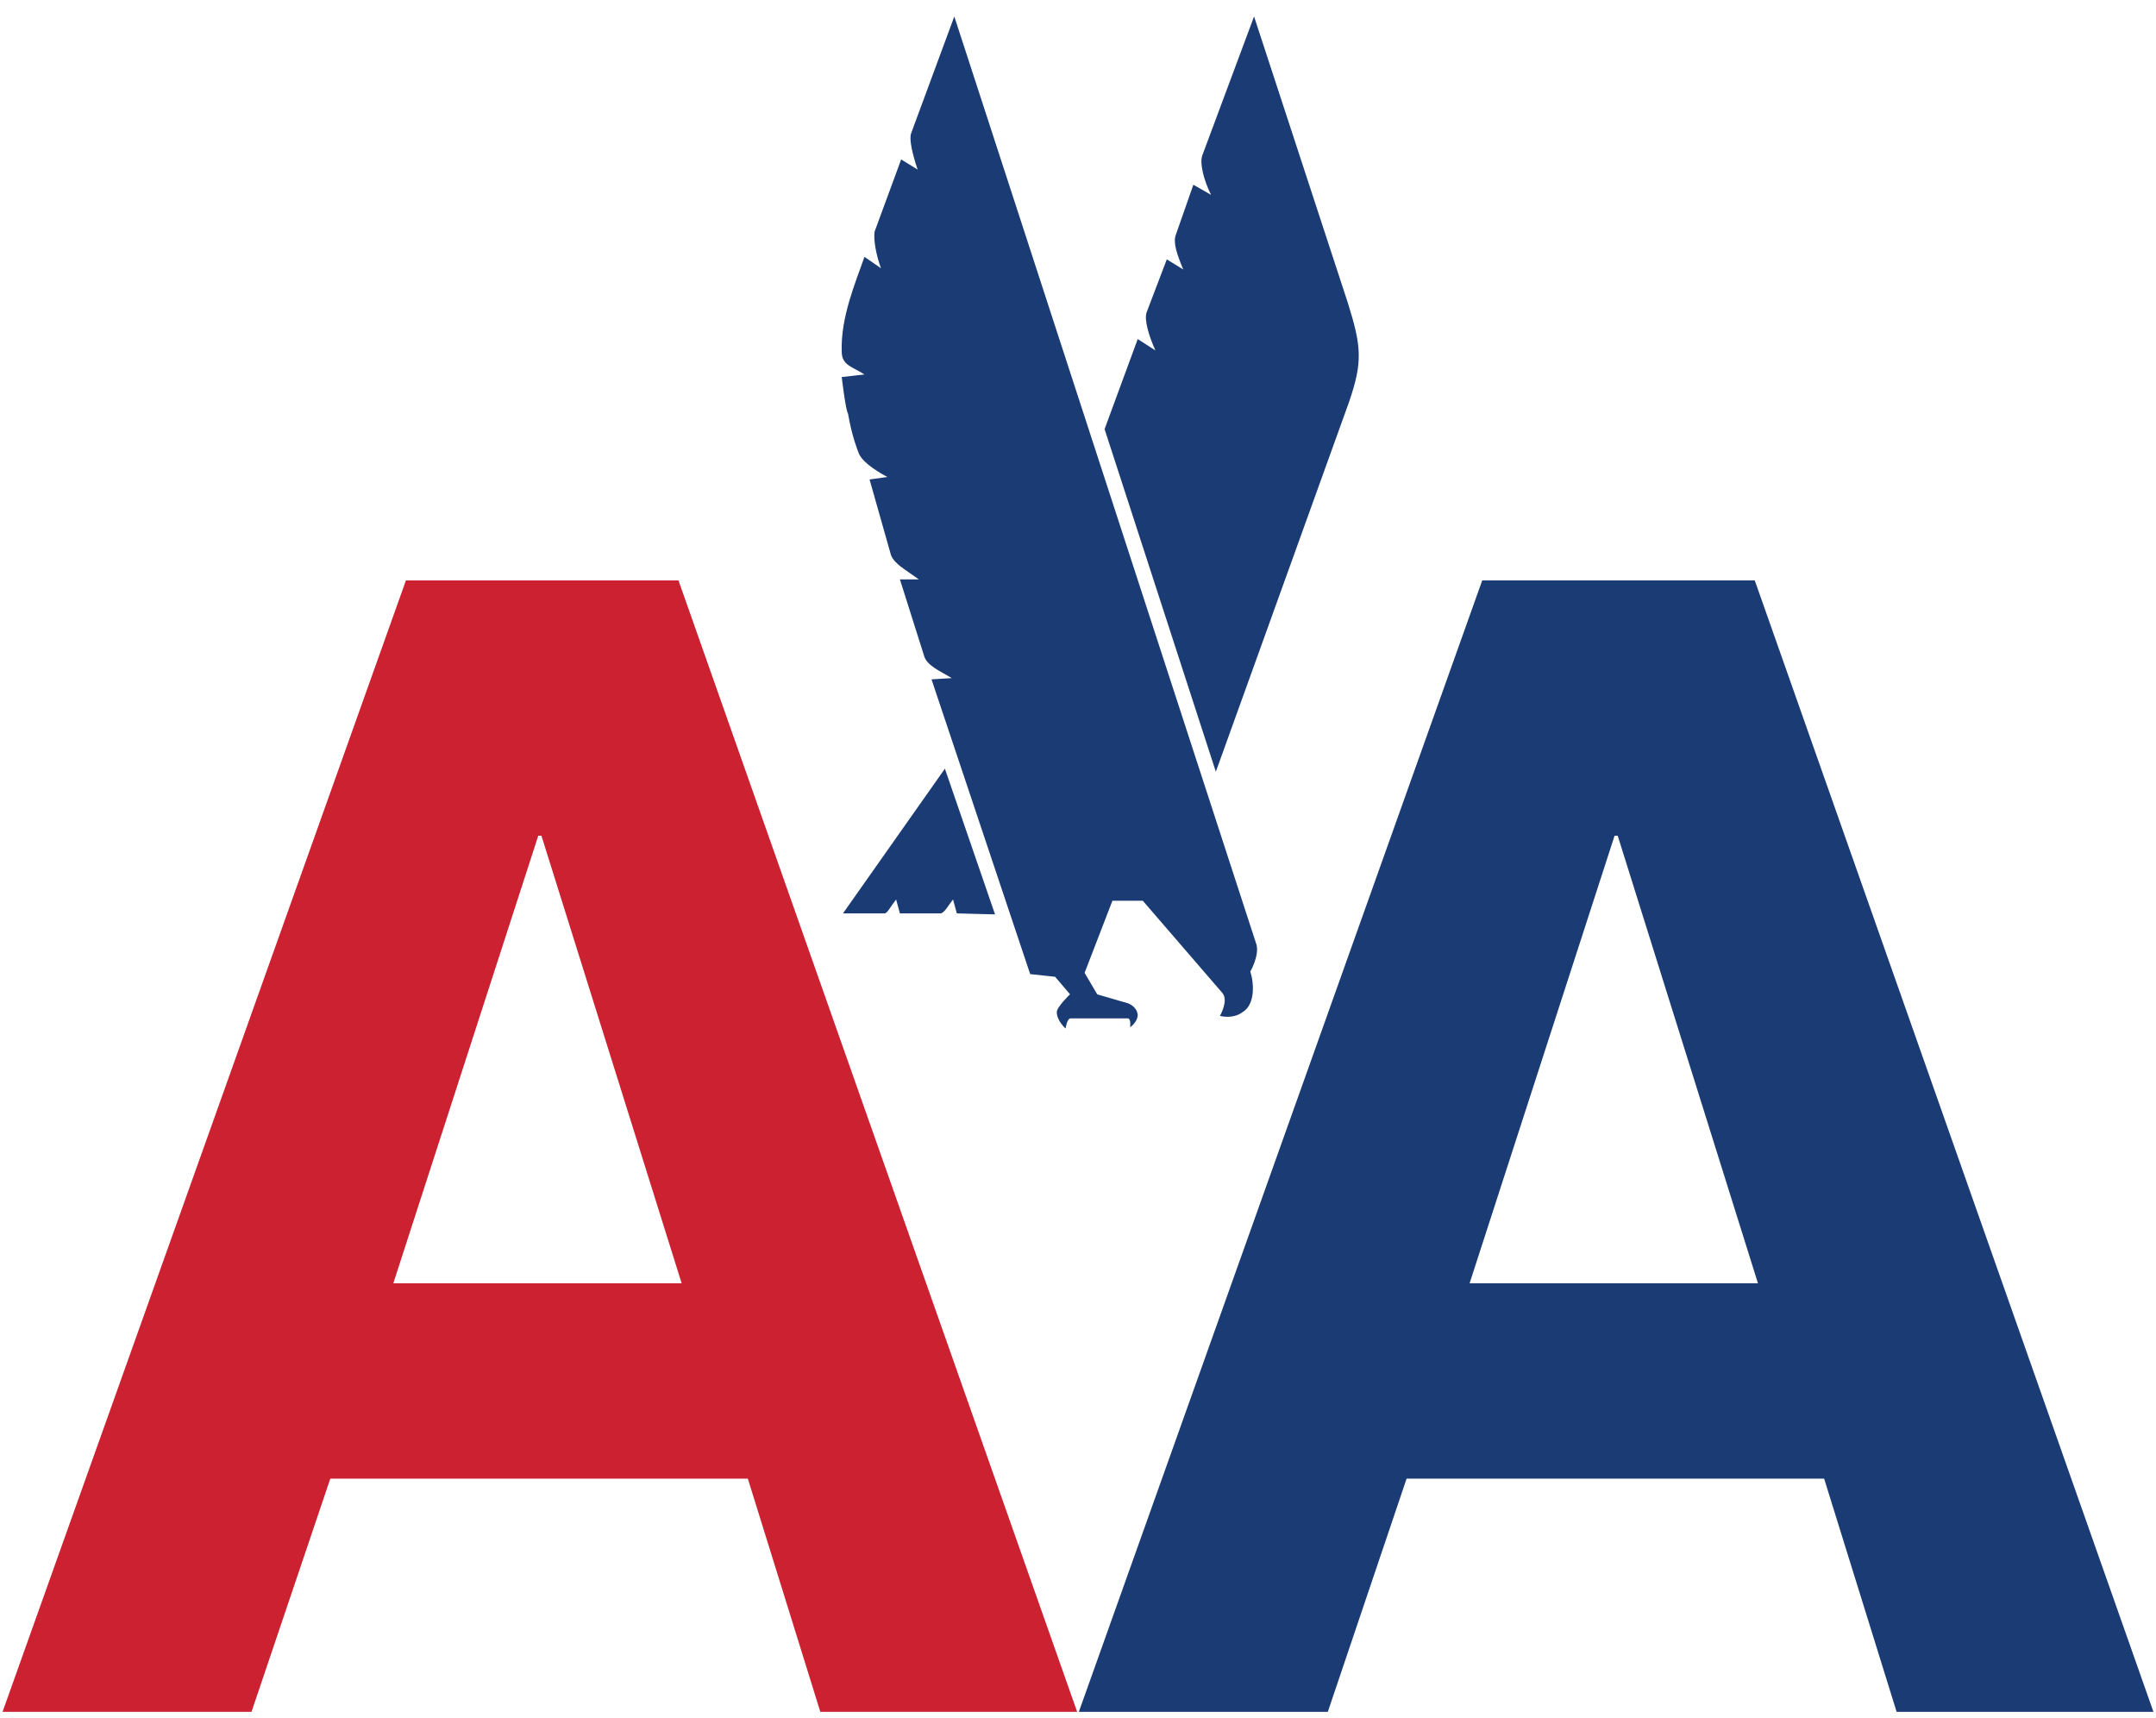
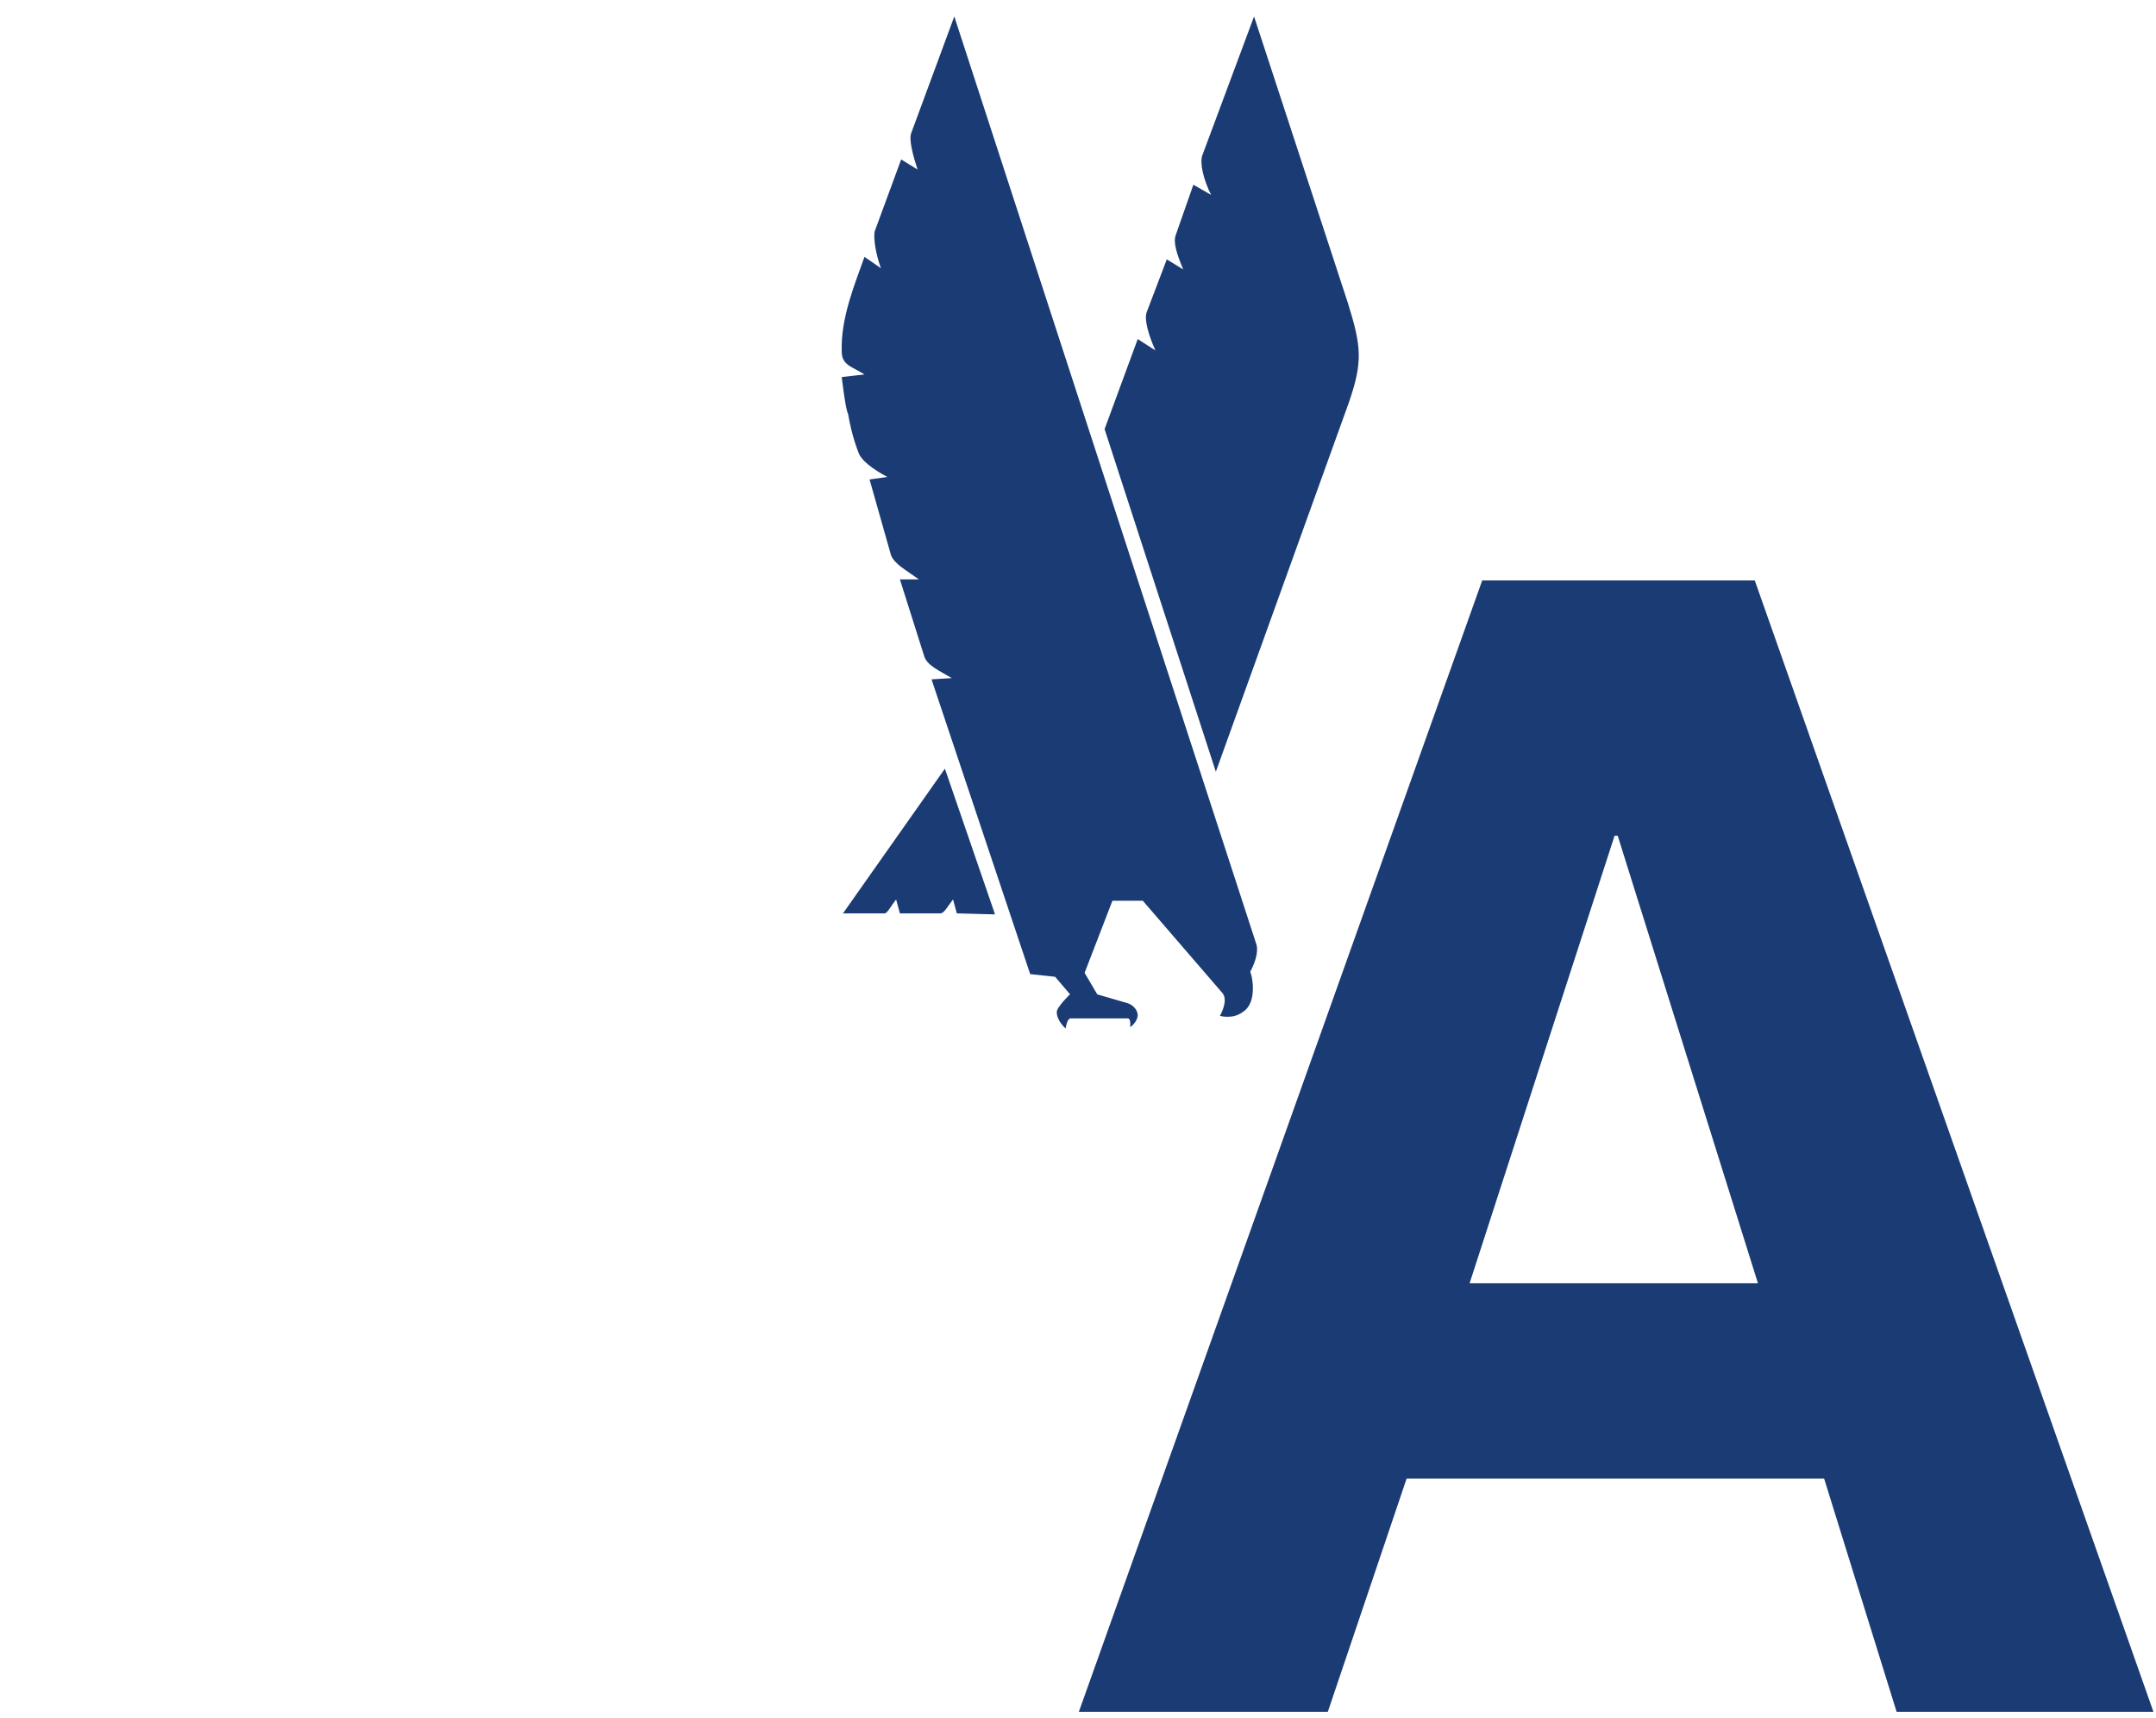
<svg xmlns="http://www.w3.org/2000/svg" width="118" height="94" viewBox="0 0 118 94" fill="none">
-   <path fill-rule="evenodd" clip-rule="evenodd" d="M13.765 93.686H0.139L22.216 31.767H37.135L58.954 93.686H44.897L40.93 80.923H18.078L13.765 93.686ZM21.527 70.229H37.307L29.633 45.737H29.46L21.527 70.229Z" fill="#CC2131" />
  <path fill-rule="evenodd" clip-rule="evenodd" d="M72.672 93.686H59.046L81.123 31.767H96.041L117.86 93.686H103.804L99.837 80.923H76.984L72.672 93.686ZM80.433 70.229H96.214L88.539 45.737H88.367L80.433 70.229ZM66.544 42.234L60.455 23.485L62.269 18.556L63.237 19.179C62.892 18.418 62.614 17.517 62.753 17.102L63.86 14.195L64.76 14.748C64.415 13.918 64.206 13.294 64.344 12.88L65.314 10.11L66.283 10.664C65.867 9.834 65.66 8.933 65.798 8.519L68.636 0.902L73.76 16.549C74.521 18.972 74.59 19.803 73.828 22.019L66.544 42.234ZM68.43 53.172C68.637 53.794 68.706 54.971 68.014 55.388C67.459 55.803 66.768 55.595 66.768 55.595C66.768 55.595 67.253 54.765 66.906 54.348L62.546 49.295H60.884L59.361 53.242L60.054 54.419L61.716 54.903C61.716 54.903 62.199 55.042 62.269 55.527C62.269 55.942 61.853 56.218 61.853 56.218C61.853 56.218 61.922 55.734 61.716 55.734H58.599C58.392 55.734 58.322 56.288 58.322 56.288C58.322 56.288 57.838 55.871 57.838 55.388C57.838 55.11 58.564 54.415 58.564 54.415L57.747 53.457L56.383 53.31L50.983 37.18L52.092 37.111C51.399 36.694 50.707 36.417 50.568 35.864L49.253 31.71H50.291C49.53 31.157 48.976 30.88 48.769 30.395L47.592 26.241L48.561 26.103C47.8 25.688 47.107 25.203 46.969 24.719C46.969 24.719 46.623 23.888 46.415 22.642C46.277 22.434 46.069 20.634 46.069 20.634L47.314 20.495C46.692 20.08 46.069 20.011 46.069 19.249C45.999 17.38 46.83 15.441 47.314 14.057L48.215 14.68C47.938 13.918 47.8 13.088 47.869 12.672L49.322 8.726L50.222 9.281C49.946 8.45 49.738 7.618 49.876 7.272L52.23 0.902L68.775 51.718C68.914 52.341 68.43 53.172 68.43 53.172ZM52.368 49.987L52.161 49.226C51.884 49.572 51.676 49.987 51.468 49.987H49.253L49.045 49.226C48.769 49.572 48.561 49.987 48.422 49.987H46.138L51.715 42.069L54.459 50.043L52.368 49.987Z" fill="#1A3B73" />
</svg>